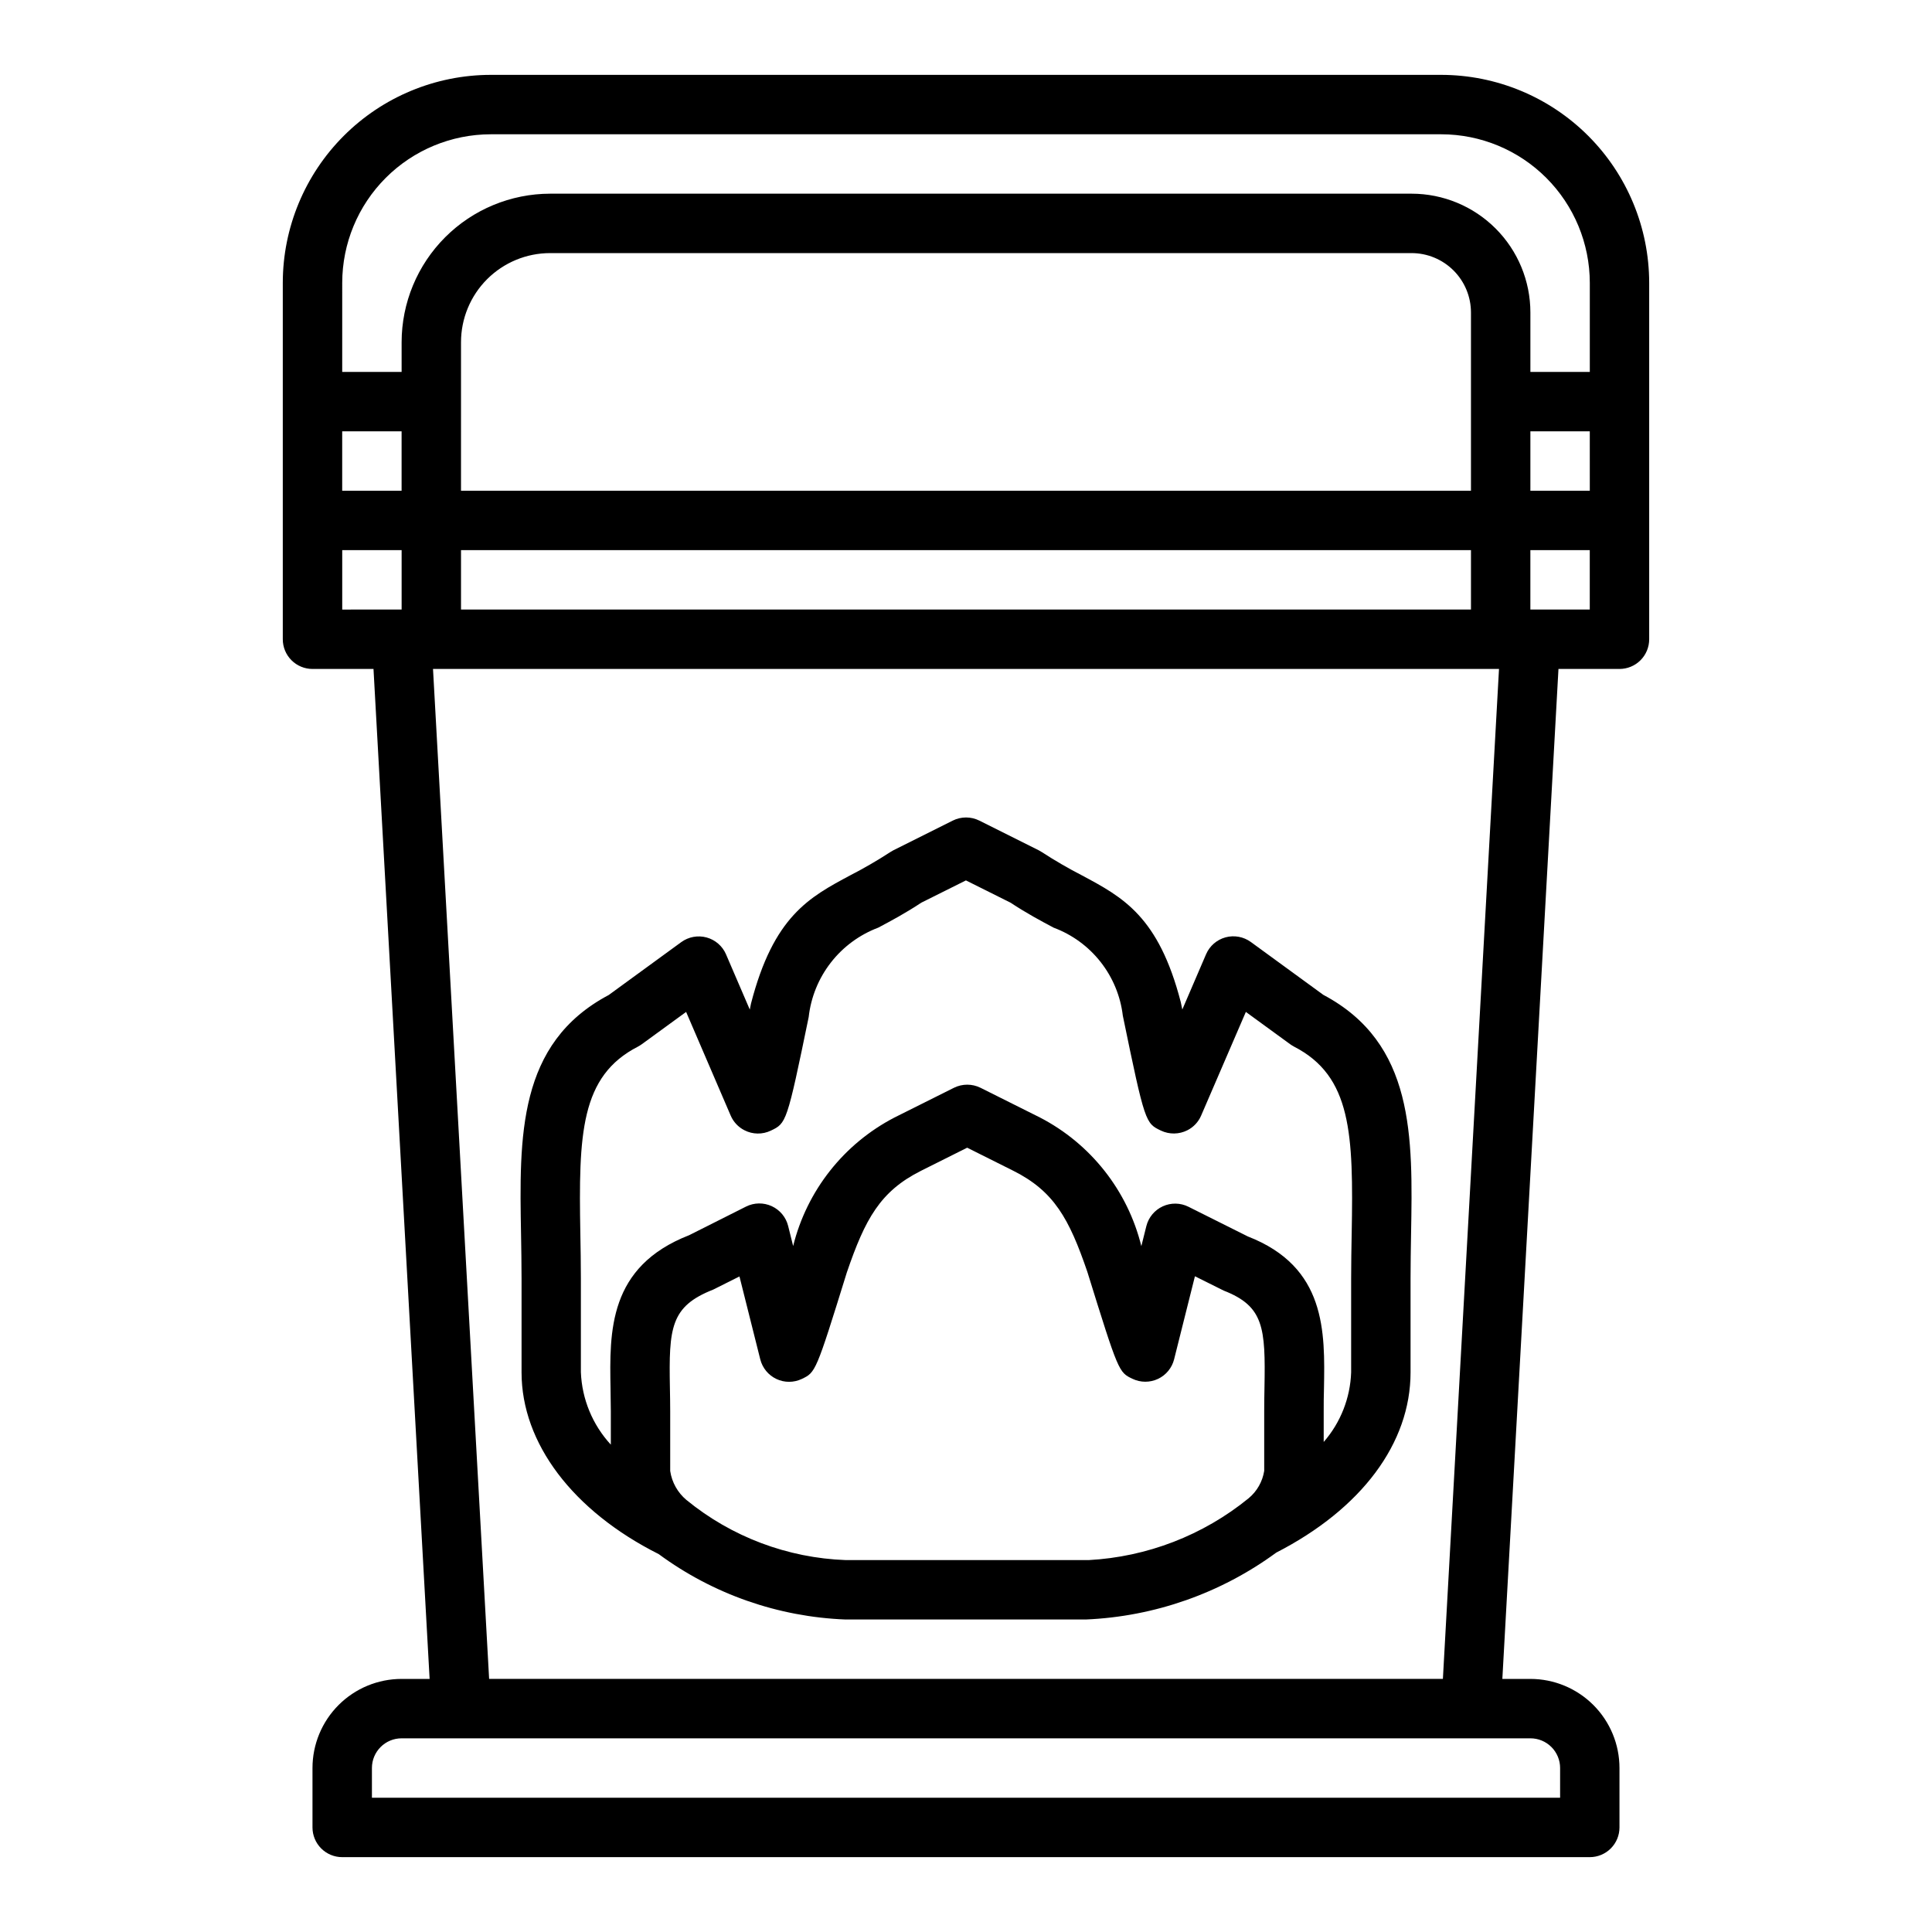
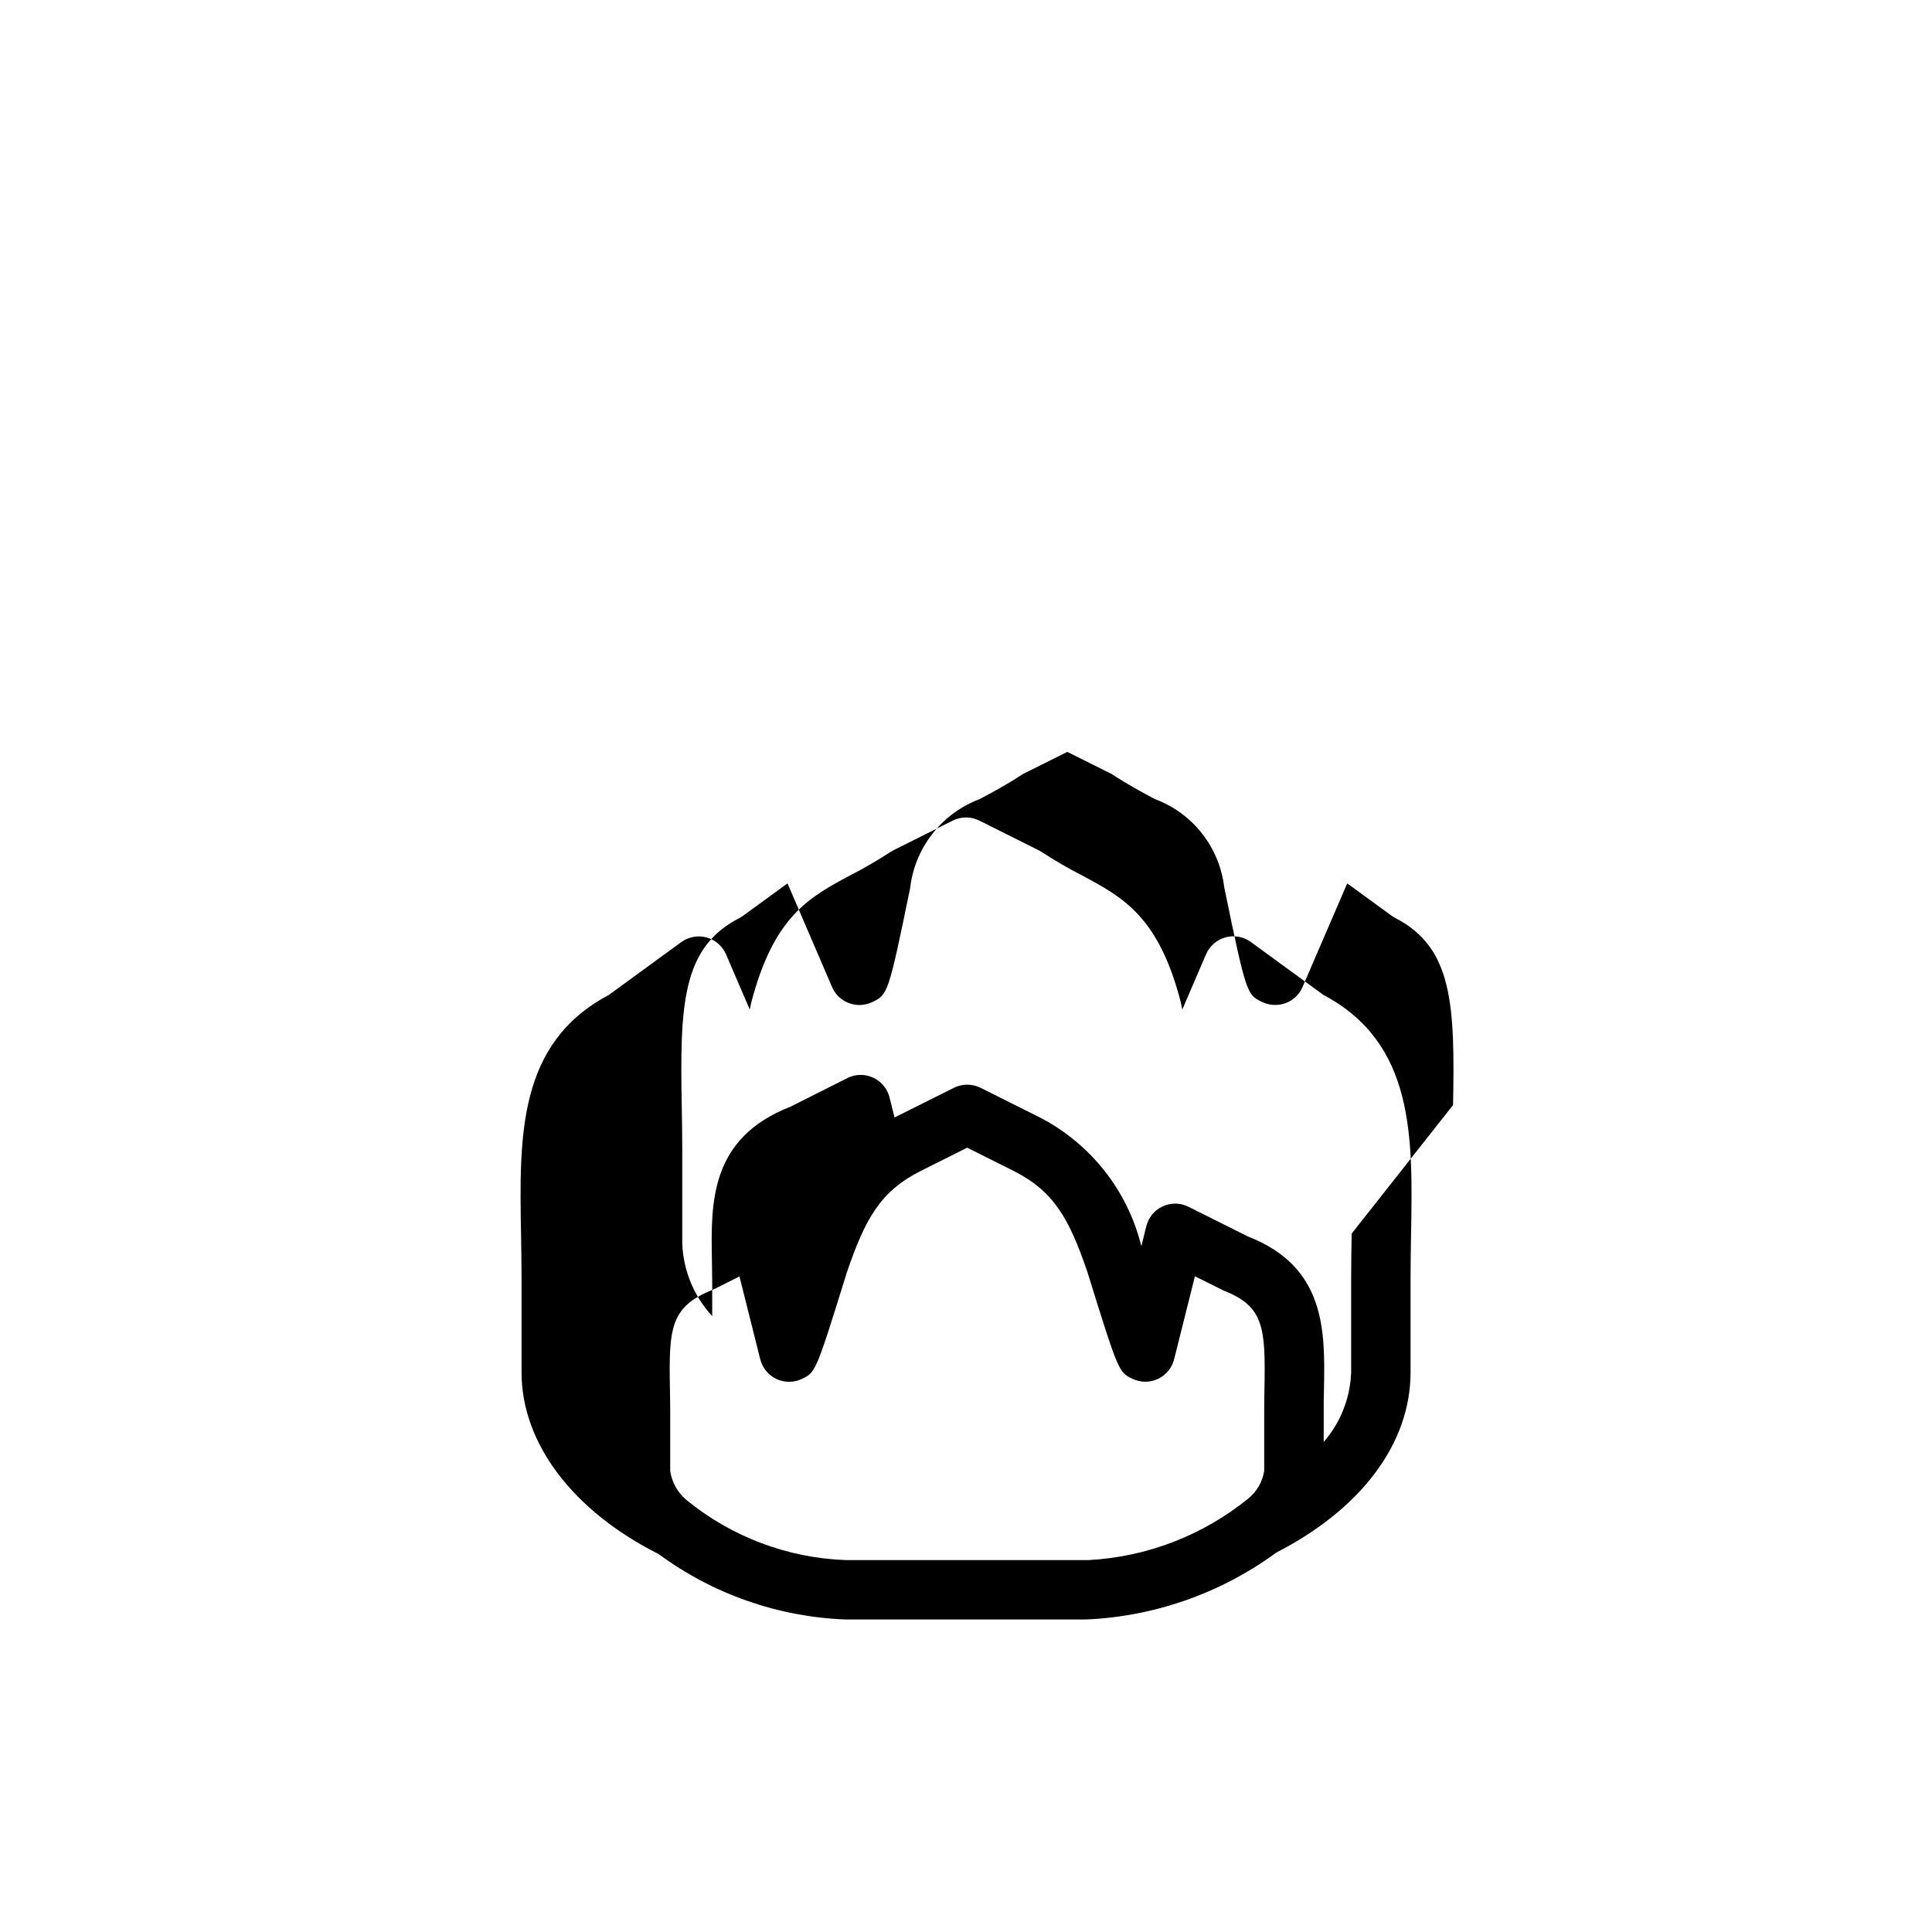
<svg xmlns="http://www.w3.org/2000/svg" fill="#000000" width="800px" height="800px" version="1.1" viewBox="144 144 512 512">
  <g>
-     <path d="m573.18 321.28c2.086 0 4.09-0.828 5.566-2.305 1.477-1.477 2.305-3.481 2.305-5.566v-94.465c-0.016-14.609-5.828-28.613-16.156-38.945-10.332-10.332-24.34-16.141-38.949-16.16h-251.9c-14.609 0.02-28.617 5.828-38.945 16.16-10.332 10.332-16.145 24.336-16.16 38.945v94.465c0 2.086 0.828 4.09 2.305 5.566 1.477 1.477 3.481 2.305 5.566 2.305h16.168l14.871 267.65h-7.422c-6.262 0-12.27 2.488-16.699 6.918-4.43 4.43-6.918 10.438-6.918 16.699v15.746c0 2.086 0.832 4.09 2.309 5.566 1.477 1.473 3.477 2.305 5.566 2.305h330.62c2.086 0 4.09-0.832 5.566-2.305 1.477-1.477 2.305-3.481 2.305-5.566v-15.746c0-6.262-2.488-12.27-6.918-16.699s-10.434-6.918-16.699-6.918h-7.422l14.871-267.65zm-23.617-15.742v-15.746h15.742v15.742zm-283.39 0v-15.746h267.65v15.742zm-31.488-47.23h15.742v15.742h-15.742zm31.488-23.617c0-6.266 2.488-12.273 6.914-16.699 4.43-4.43 10.438-6.918 16.699-6.918h228.29c4.176 0 8.18 1.66 11.133 4.609 2.953 2.953 4.613 6.957 4.613 11.133v47.23l-267.65 0.004zm299.14 39.359h-15.746v-15.746h15.742zm-330.62-55.105c0.012-10.434 4.16-20.438 11.539-27.816 7.379-7.379 17.383-11.531 27.82-11.543h251.9c10.438 0.012 20.441 4.164 27.82 11.543 7.379 7.379 11.527 17.383 11.543 27.816v23.617h-15.746v-15.746c0-8.352-3.316-16.359-9.223-22.266-5.906-5.902-13.914-9.223-22.266-9.223h-228.29c-10.434 0.016-20.438 4.164-27.816 11.543-7.379 7.379-11.531 17.383-11.543 27.82v7.871h-15.742zm0 70.848h15.742v15.742l-15.742 0.004zm322.75 322.75v7.871h-314.88v-7.871c0-4.348 3.523-7.871 7.871-7.871h299.14c2.09 0 4.09 0.828 5.566 2.305 1.477 1.477 2.305 3.481 2.305 5.566zm-283.82-23.617-14.871-267.65h282.5l-14.871 267.65z" />
-     <path d="m494.7 407.65-19.215-14.012c-1.934-1.406-4.406-1.859-6.711-1.23-2.309 0.633-4.207 2.277-5.152 4.477l-6.297 14.648c-0.141-0.656-0.277-1.301-0.402-1.938-5.887-22.766-15.328-27.805-26.262-33.645-3.617-1.863-7.137-3.906-10.547-6.125-0.273-0.176-0.551-0.34-0.836-0.488l-15.742-7.871h-0.004c-2.215-1.105-4.82-1.105-7.035 0l-15.742 7.871h-0.004c-0.285 0.148-0.562 0.312-0.832 0.488-3.414 2.219-6.934 4.262-10.551 6.125-10.934 5.84-20.371 10.879-26.348 34.023-0.102 0.512-0.211 1.023-0.316 1.574l-6.297-14.633h0.004c-0.949-2.199-2.844-3.844-5.152-4.477-2.309-0.629-4.777-0.176-6.711 1.23l-19.215 14.012c-24.168 12.809-23.719 37.445-23.246 63.535 0.062 3.777 0.133 7.66 0.133 11.602v24.883c0 18.766 13.602 36.738 36.375 48.168v0.004c14.391 10.598 31.633 16.625 49.492 17.312h63.66c18.211-0.777 35.777-6.949 50.477-17.727 22.617-11.609 35.59-29 35.59-47.773v-24.895c0-3.938 0.07-7.824 0.133-11.602 0.473-26.09 0.922-50.723-23.246-63.539zm-62.883 149.79h-63.668c-15.449-0.555-30.289-6.156-42.25-15.945-2.32-1.945-3.848-4.676-4.289-7.668v-15.746c0-2.164-0.039-4.289-0.078-6.344-0.293-15.84 0.148-21.531 11.469-25.977l6.965-3.488 5.512 21.965v-0.004c0.574 2.293 2.144 4.203 4.281 5.211 2.133 1.008 4.609 1 6.738-0.016 3.652-1.746 3.723-1.777 11.91-28.176 4.879-14.281 8.887-21.57 19.68-26.984l12.227-6.117 12.211 6.109c10.816 5.422 14.816 12.715 19.625 26.766 8.266 26.609 8.336 26.648 11.988 28.379 2.133 1.016 4.606 1.02 6.742 0.016 2.133-1.008 3.707-2.918 4.277-5.211l5.512-21.988 7.629 3.801c10.652 4.148 11.09 9.84 10.801 25.672-0.039 2.062-0.07 4.18-0.07 6.352v15.75c-0.449 2.844-1.922 5.43-4.141 7.266-12.047 9.809-26.895 15.543-42.41 16.379h-0.66zm70.391-86.527c-0.07 3.871-0.141 7.871-0.141 11.887v24.883c-0.234 6.805-2.801 13.32-7.273 18.453v-8.055c0-2.078 0-4.094 0.07-6.062 0.277-15.137 0.59-32.273-20.168-40.344l-15.742-7.871c-2.137-1.07-4.644-1.109-6.816-0.109s-3.769 2.93-4.348 5.25l-1.324 5.305h0.004c-3.625-14.707-13.422-27.137-26.875-34.102l-15.742-7.871h-0.004c-2.219-1.102-4.824-1.102-7.047 0l-15.742 7.871c-13.438 6.965-23.227 19.375-26.867 34.062l-1.324-5.312c-0.574-2.32-2.176-4.25-4.344-5.25-2.172-1-4.68-0.961-6.816 0.109l-15.074 7.582c-21.426 8.344-21.113 25.504-20.836 40.637 0 1.969 0.078 3.984 0.078 6.062v8.809l-0.004-0.004c-4.844-5.254-7.656-12.066-7.934-19.207v-24.844c0-4.047-0.07-8.016-0.141-11.887-0.473-26.387 0-41.723 15.281-49.547h-0.004c0.359-0.191 0.703-0.41 1.031-0.645l11.723-8.543 11.809 27.465c0.719 1.684 2.008 3.059 3.637 3.891 2.195 1.133 4.797 1.168 7.023 0.094 4.086-1.953 4.242-2.031 10.012-30.086 0.59-5.266 2.621-10.266 5.875-14.445 3.25-4.18 7.598-7.383 12.555-9.25 3.363-1.785 7.148-3.801 11.43-6.629l11.809-5.894 11.809 5.894c4.281 2.824 8.07 4.84 11.43 6.629 4.902 1.824 9.211 4.969 12.445 9.082s5.277 9.039 5.894 14.234c5.856 28.434 6.016 28.512 10.102 30.465 2.227 1.059 4.82 1.023 7.019-0.094 1.633-0.832 2.918-2.207 3.637-3.891l11.848-27.465 11.723 8.543c0.328 0.234 0.672 0.453 1.031 0.645 15.293 7.856 15.766 23.16 15.293 49.547z" />
+     <path d="m494.7 407.65-19.215-14.012c-1.934-1.406-4.406-1.859-6.711-1.23-2.309 0.633-4.207 2.277-5.152 4.477l-6.297 14.648c-0.141-0.656-0.277-1.301-0.402-1.938-5.887-22.766-15.328-27.805-26.262-33.645-3.617-1.863-7.137-3.906-10.547-6.125-0.273-0.176-0.551-0.34-0.836-0.488l-15.742-7.871h-0.004c-2.215-1.105-4.82-1.105-7.035 0l-15.742 7.871h-0.004c-0.285 0.148-0.562 0.312-0.832 0.488-3.414 2.219-6.934 4.262-10.551 6.125-10.934 5.84-20.371 10.879-26.348 34.023-0.102 0.512-0.211 1.023-0.316 1.574l-6.297-14.633h0.004c-0.949-2.199-2.844-3.844-5.152-4.477-2.309-0.629-4.777-0.176-6.711 1.23l-19.215 14.012c-24.168 12.809-23.719 37.445-23.246 63.535 0.062 3.777 0.133 7.66 0.133 11.602v24.883c0 18.766 13.602 36.738 36.375 48.168v0.004c14.391 10.598 31.633 16.625 49.492 17.312h63.66c18.211-0.777 35.777-6.949 50.477-17.727 22.617-11.609 35.59-29 35.59-47.773v-24.895c0-3.938 0.07-7.824 0.133-11.602 0.473-26.09 0.922-50.723-23.246-63.539zm-62.883 149.79h-63.668c-15.449-0.555-30.289-6.156-42.25-15.945-2.32-1.945-3.848-4.676-4.289-7.668v-15.746c0-2.164-0.039-4.289-0.078-6.344-0.293-15.84 0.148-21.531 11.469-25.977l6.965-3.488 5.512 21.965v-0.004c0.574 2.293 2.144 4.203 4.281 5.211 2.133 1.008 4.609 1 6.738-0.016 3.652-1.746 3.723-1.777 11.91-28.176 4.879-14.281 8.887-21.57 19.68-26.984l12.227-6.117 12.211 6.109c10.816 5.422 14.816 12.715 19.625 26.766 8.266 26.609 8.336 26.648 11.988 28.379 2.133 1.016 4.606 1.02 6.742 0.016 2.133-1.008 3.707-2.918 4.277-5.211l5.512-21.988 7.629 3.801c10.652 4.148 11.09 9.84 10.801 25.672-0.039 2.062-0.07 4.18-0.07 6.352v15.75c-0.449 2.844-1.922 5.43-4.141 7.266-12.047 9.809-26.895 15.543-42.41 16.379h-0.66zm70.391-86.527c-0.07 3.871-0.141 7.871-0.141 11.887v24.883c-0.234 6.805-2.801 13.32-7.273 18.453v-8.055c0-2.078 0-4.094 0.07-6.062 0.277-15.137 0.59-32.273-20.168-40.344l-15.742-7.871c-2.137-1.07-4.644-1.109-6.816-0.109s-3.769 2.93-4.348 5.25l-1.324 5.305h0.004c-3.625-14.707-13.422-27.137-26.875-34.102l-15.742-7.871h-0.004c-2.219-1.102-4.824-1.102-7.047 0l-15.742 7.871l-1.324-5.312c-0.574-2.32-2.176-4.25-4.344-5.25-2.172-1-4.68-0.961-6.816 0.109l-15.074 7.582c-21.426 8.344-21.113 25.504-20.836 40.637 0 1.969 0.078 3.984 0.078 6.062v8.809l-0.004-0.004c-4.844-5.254-7.656-12.066-7.934-19.207v-24.844c0-4.047-0.07-8.016-0.141-11.887-0.473-26.387 0-41.723 15.281-49.547h-0.004c0.359-0.191 0.703-0.41 1.031-0.645l11.723-8.543 11.809 27.465c0.719 1.684 2.008 3.059 3.637 3.891 2.195 1.133 4.797 1.168 7.023 0.094 4.086-1.953 4.242-2.031 10.012-30.086 0.59-5.266 2.621-10.266 5.875-14.445 3.25-4.18 7.598-7.383 12.555-9.25 3.363-1.785 7.148-3.801 11.43-6.629l11.809-5.894 11.809 5.894c4.281 2.824 8.07 4.84 11.43 6.629 4.902 1.824 9.211 4.969 12.445 9.082s5.277 9.039 5.894 14.234c5.856 28.434 6.016 28.512 10.102 30.465 2.227 1.059 4.82 1.023 7.019-0.094 1.633-0.832 2.918-2.207 3.637-3.891l11.848-27.465 11.723 8.543c0.328 0.234 0.672 0.453 1.031 0.645 15.293 7.856 15.766 23.16 15.293 49.547z" />
  </g>
</svg>